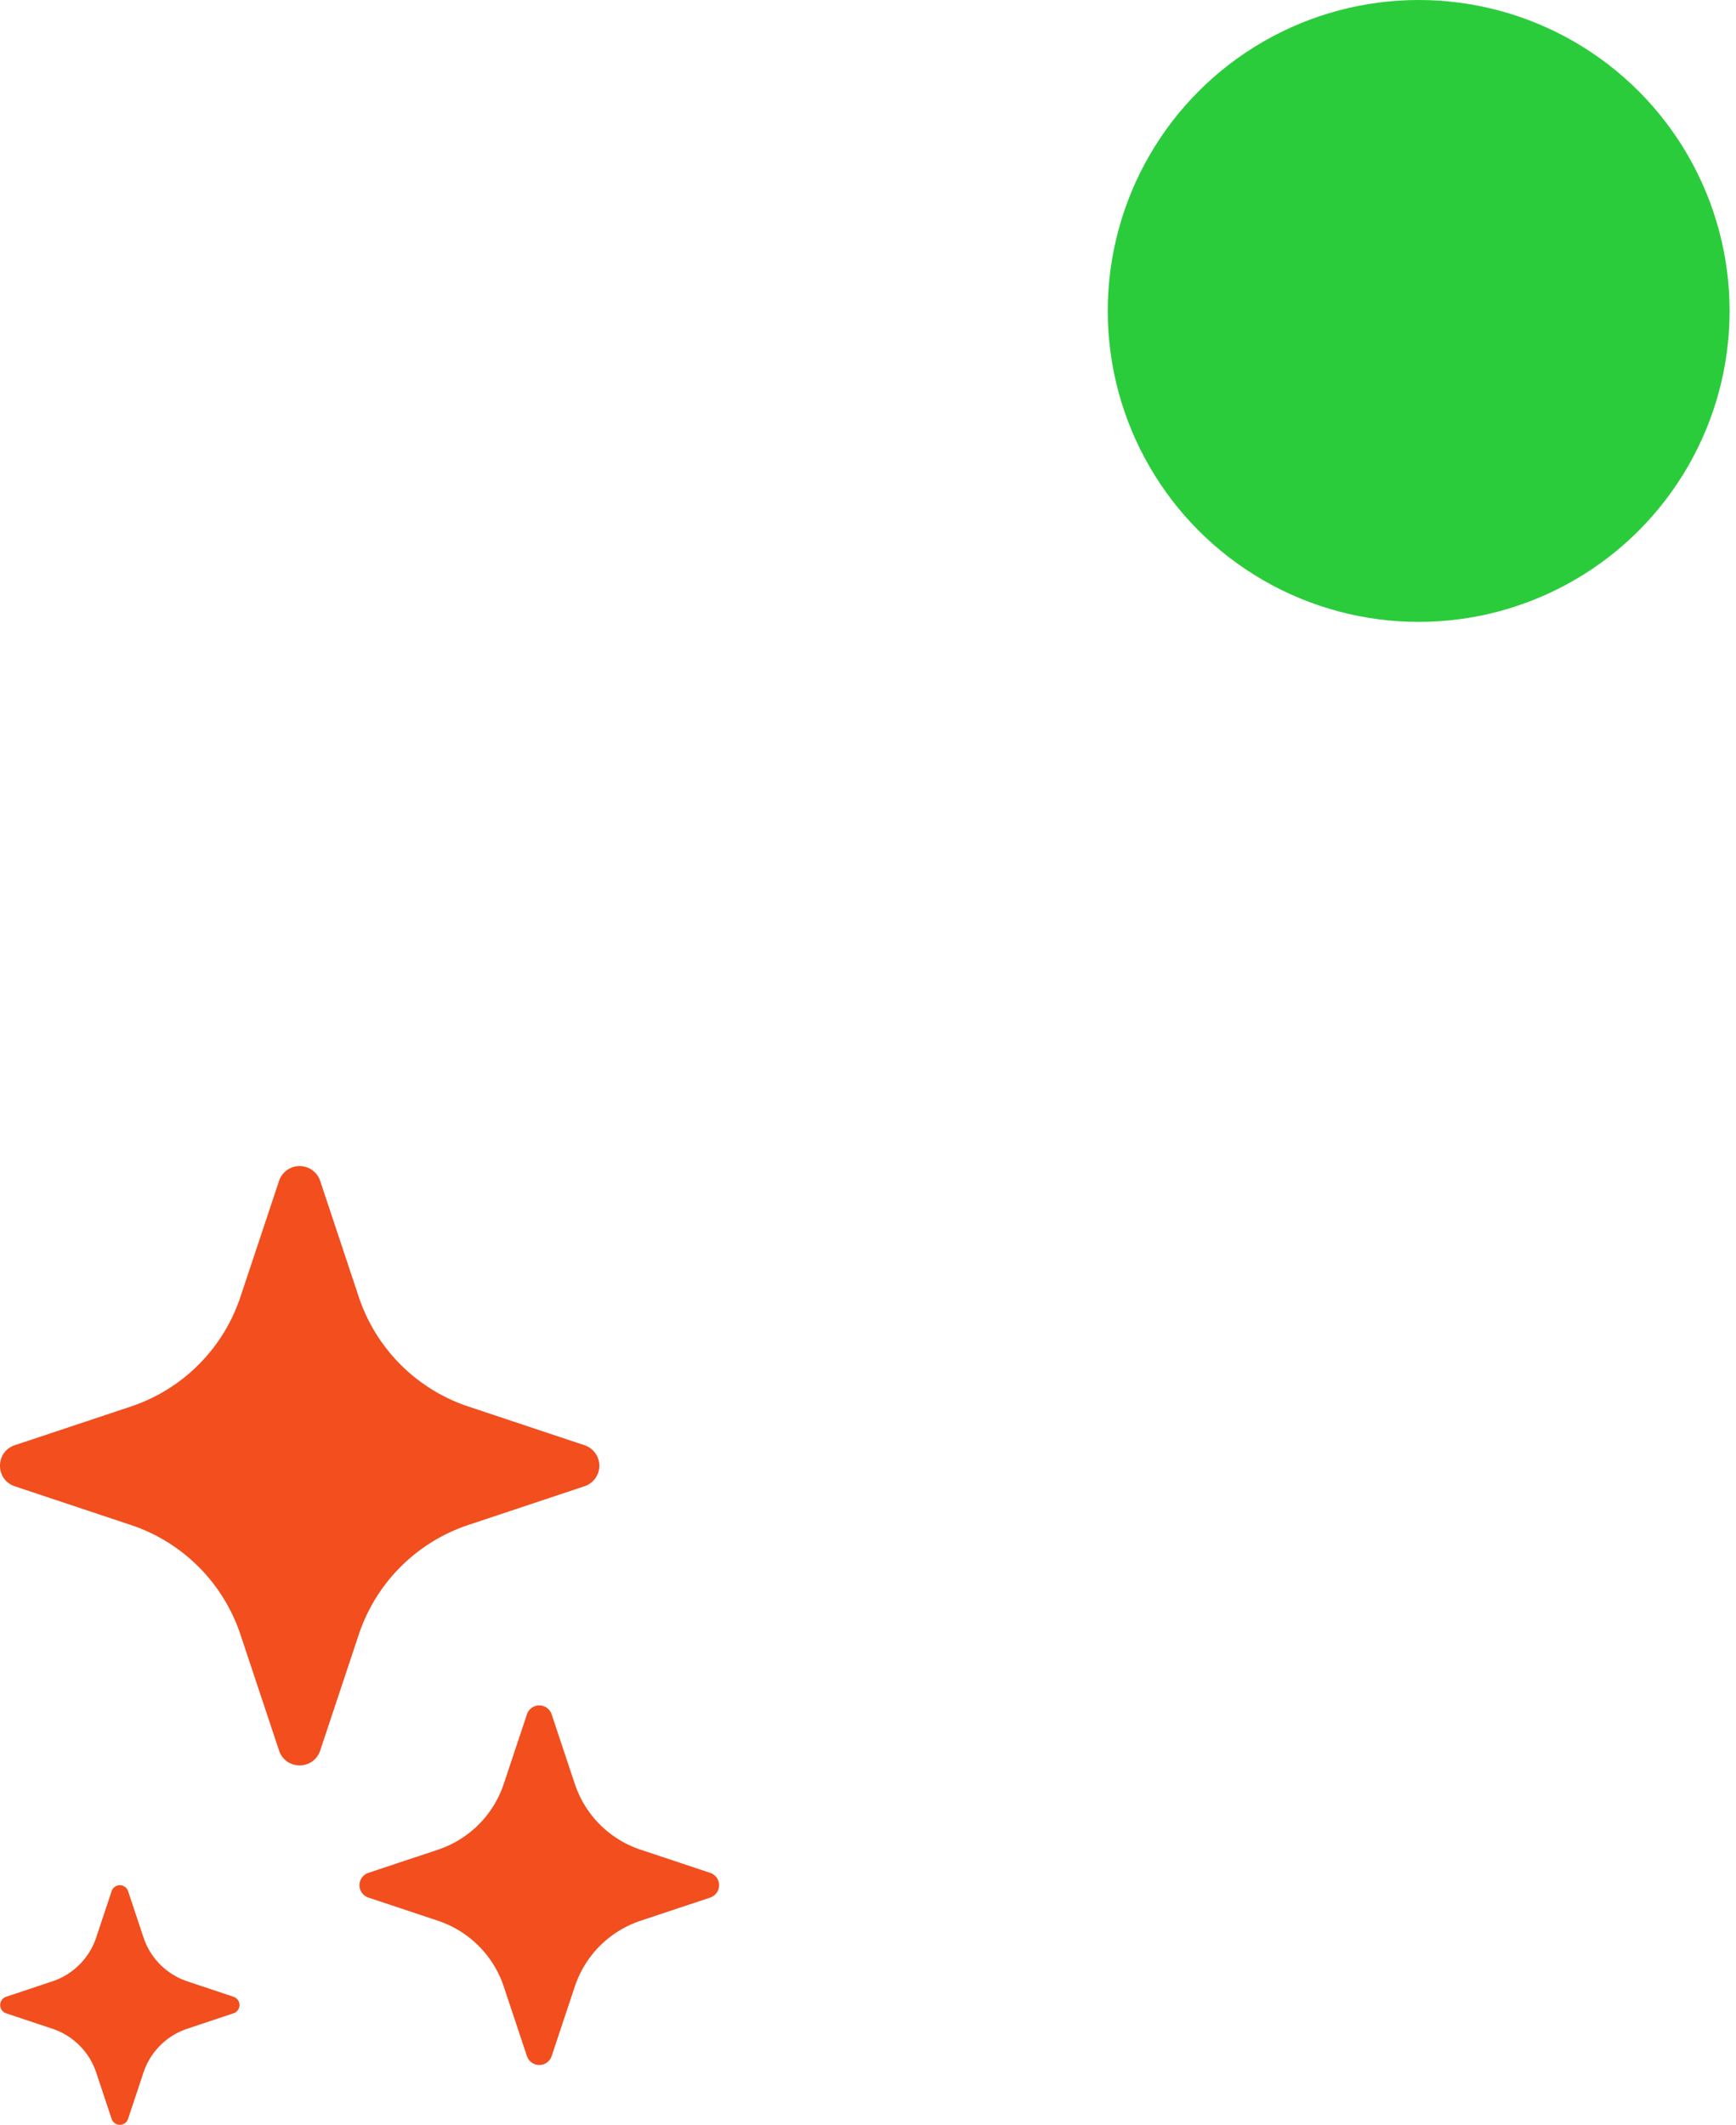
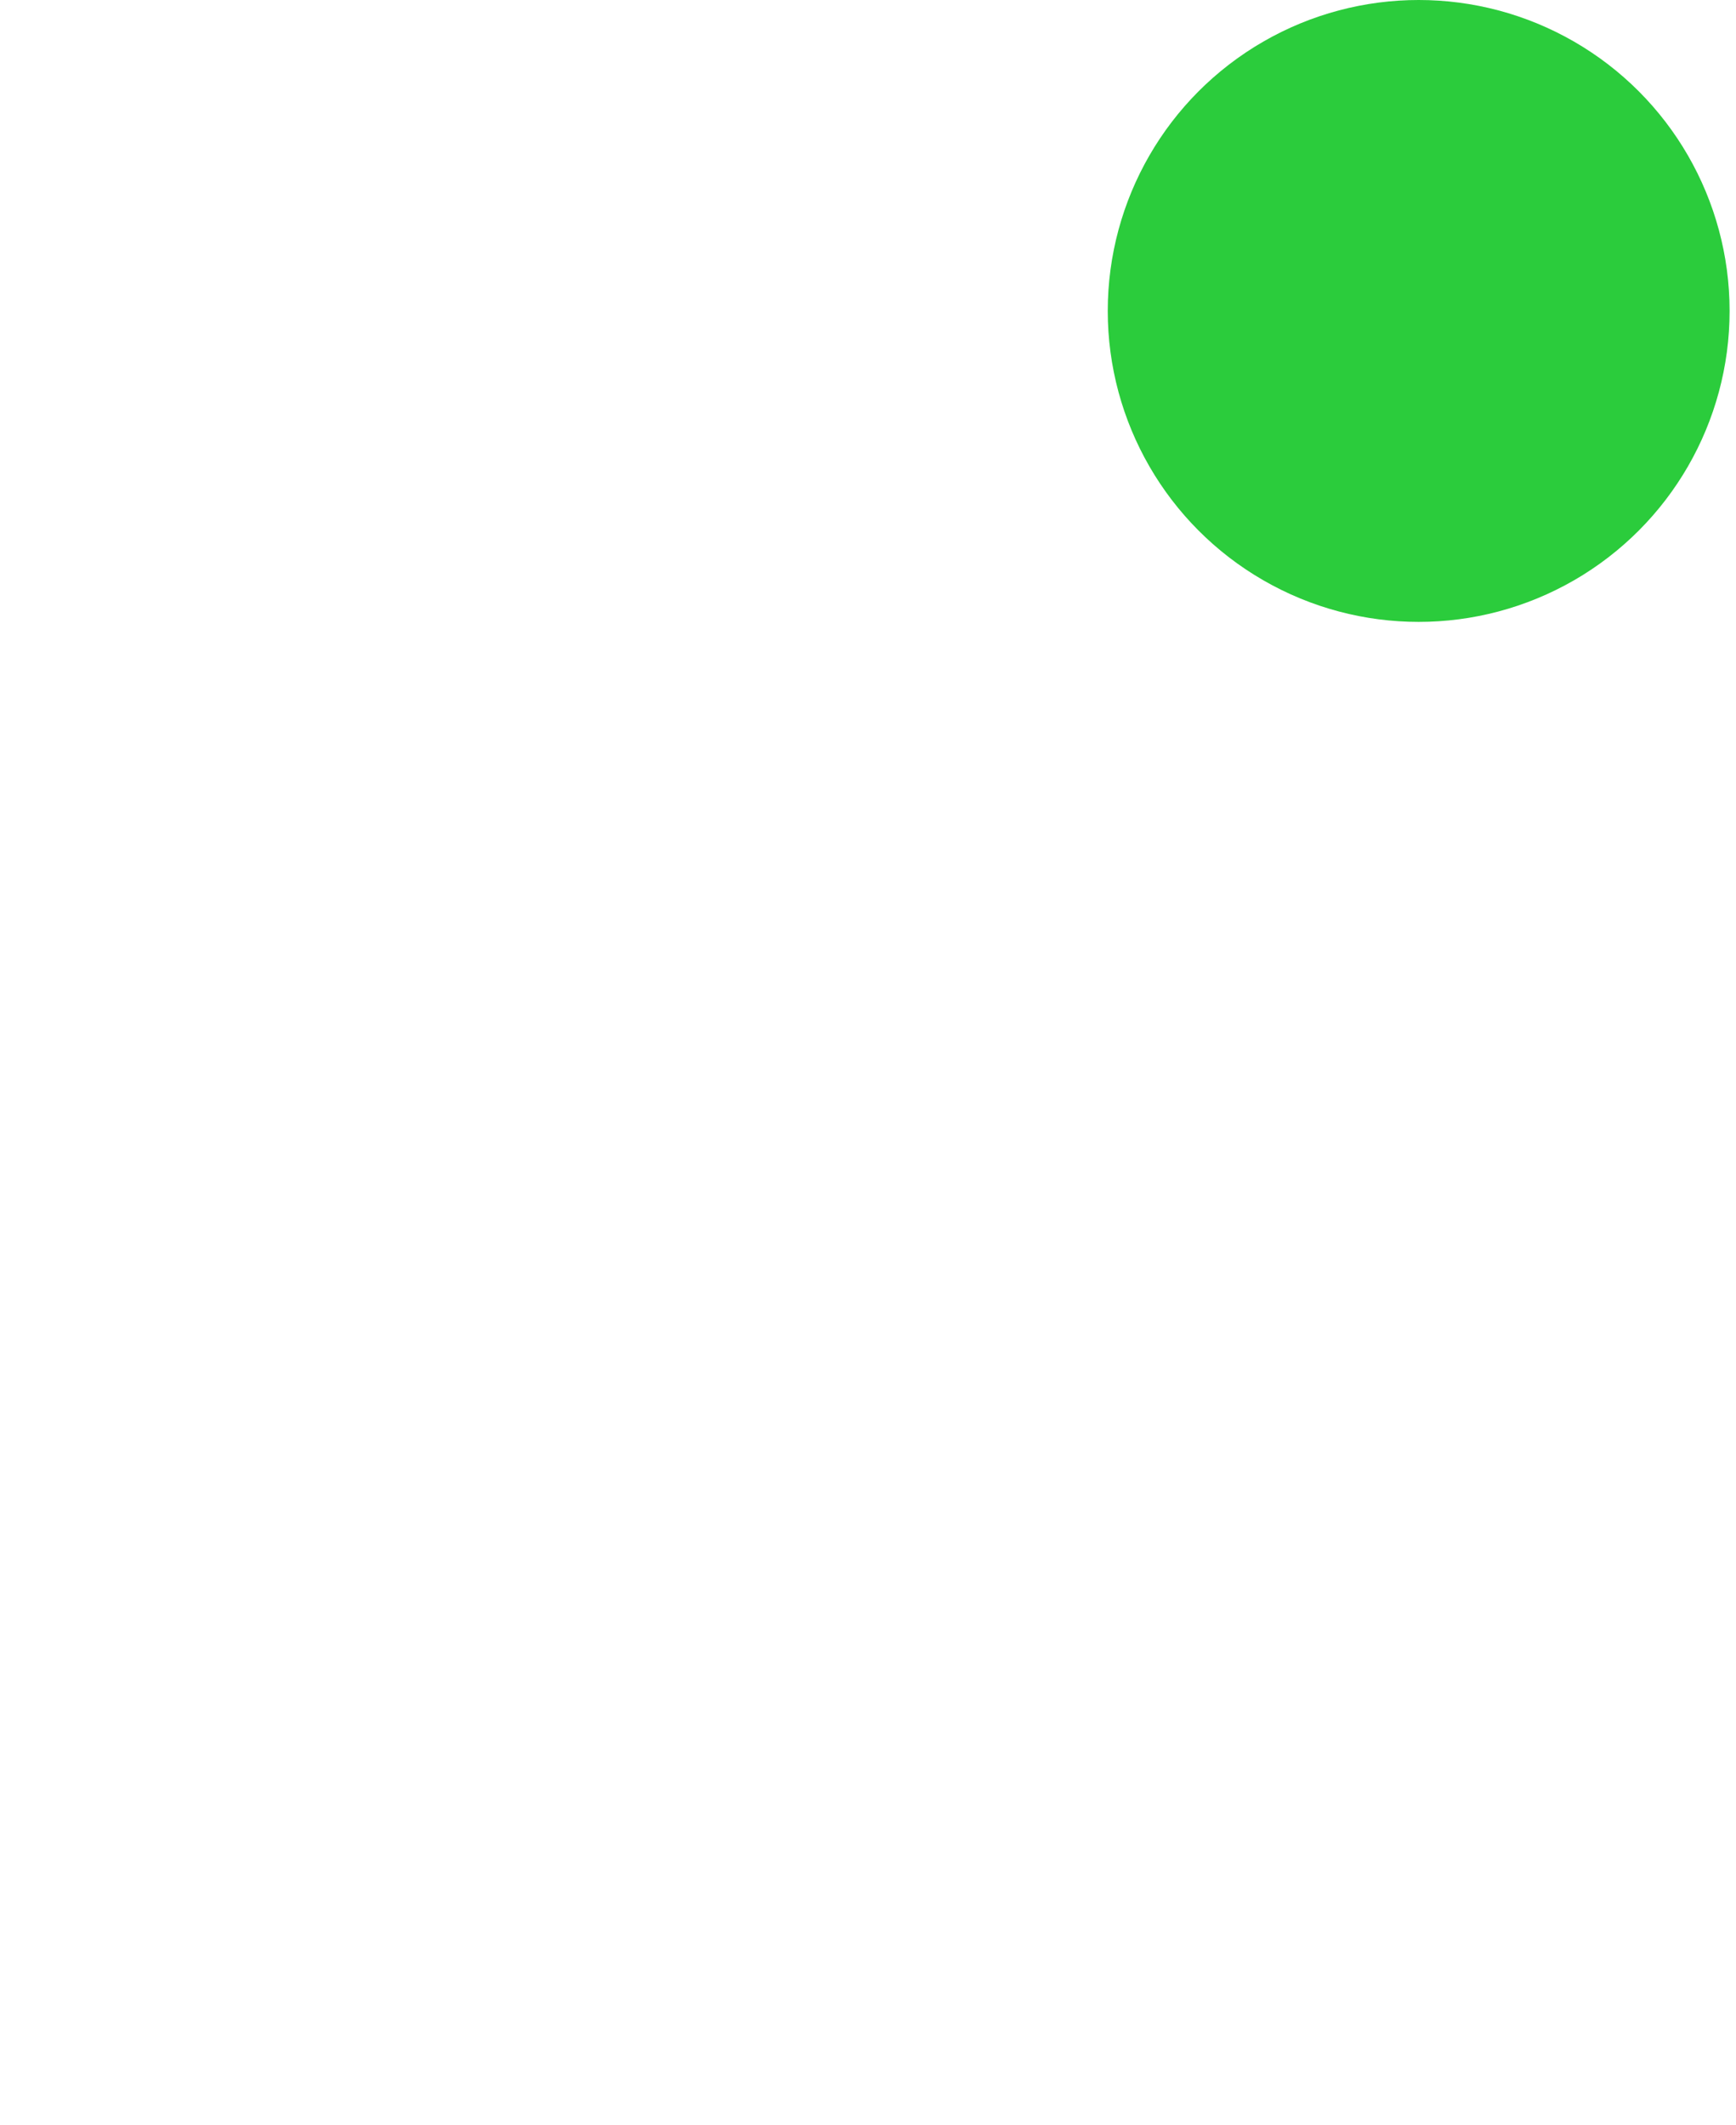
<svg xmlns="http://www.w3.org/2000/svg" width="67" height="82" fill="none">
  <circle cx="54.753" cy="12" r="12" transform="rotate(-180 54.753 12)" fill="#2BCC3C" />
-   <path d="M12.357 67.557c-.255.763-1.332.763-1.587 0l-1.491-4.48a6.683 6.683 0 0 0-4.23-4.226L.572 57.359c-.763-.254-.763-1.332 0-1.586l4.48-1.492a6.684 6.684 0 0 0 4.227-4.23l1.491-4.477a.836.836 0 0 1 1.587 0l1.491 4.48a6.683 6.683 0 0 0 4.228 4.227l4.479 1.492a.834.834 0 0 1 0 1.586l-4.48 1.492a6.683 6.683 0 0 0-4.227 4.227l-1.491 4.48ZM21.29 79.35a.503.503 0 0 1-.953 0l-.895-2.687a4.014 4.014 0 0 0-2.537-2.537l-2.687-.895a.502.502 0 0 1 0-.953l2.687-.895a4.01 4.01 0 0 0 2.537-2.537l.895-2.687a.502.502 0 0 1 .953 0l.895 2.687a4.01 4.01 0 0 0 2.537 2.537l2.687.895a.502.502 0 0 1 0 .953l-2.687.895a4.01 4.01 0 0 0-2.537 2.537l-.895 2.687ZM4.943 81.774a.335.335 0 0 1-.634 0l-.596-1.79a2.67 2.67 0 0 0-1.693-1.692l-1.79-.597a.336.336 0 0 1 0-.633l1.79-.597a2.674 2.674 0 0 0 1.693-1.693l.596-1.79a.335.335 0 0 1 .634 0l.596 1.79a2.672 2.672 0 0 0 1.693 1.693l1.788.597a.336.336 0 0 1 0 .633l-1.79.597a2.67 2.67 0 0 0-1.693 1.693l-.594 1.787v.002Z" fill="#F24E1E" />
</svg>